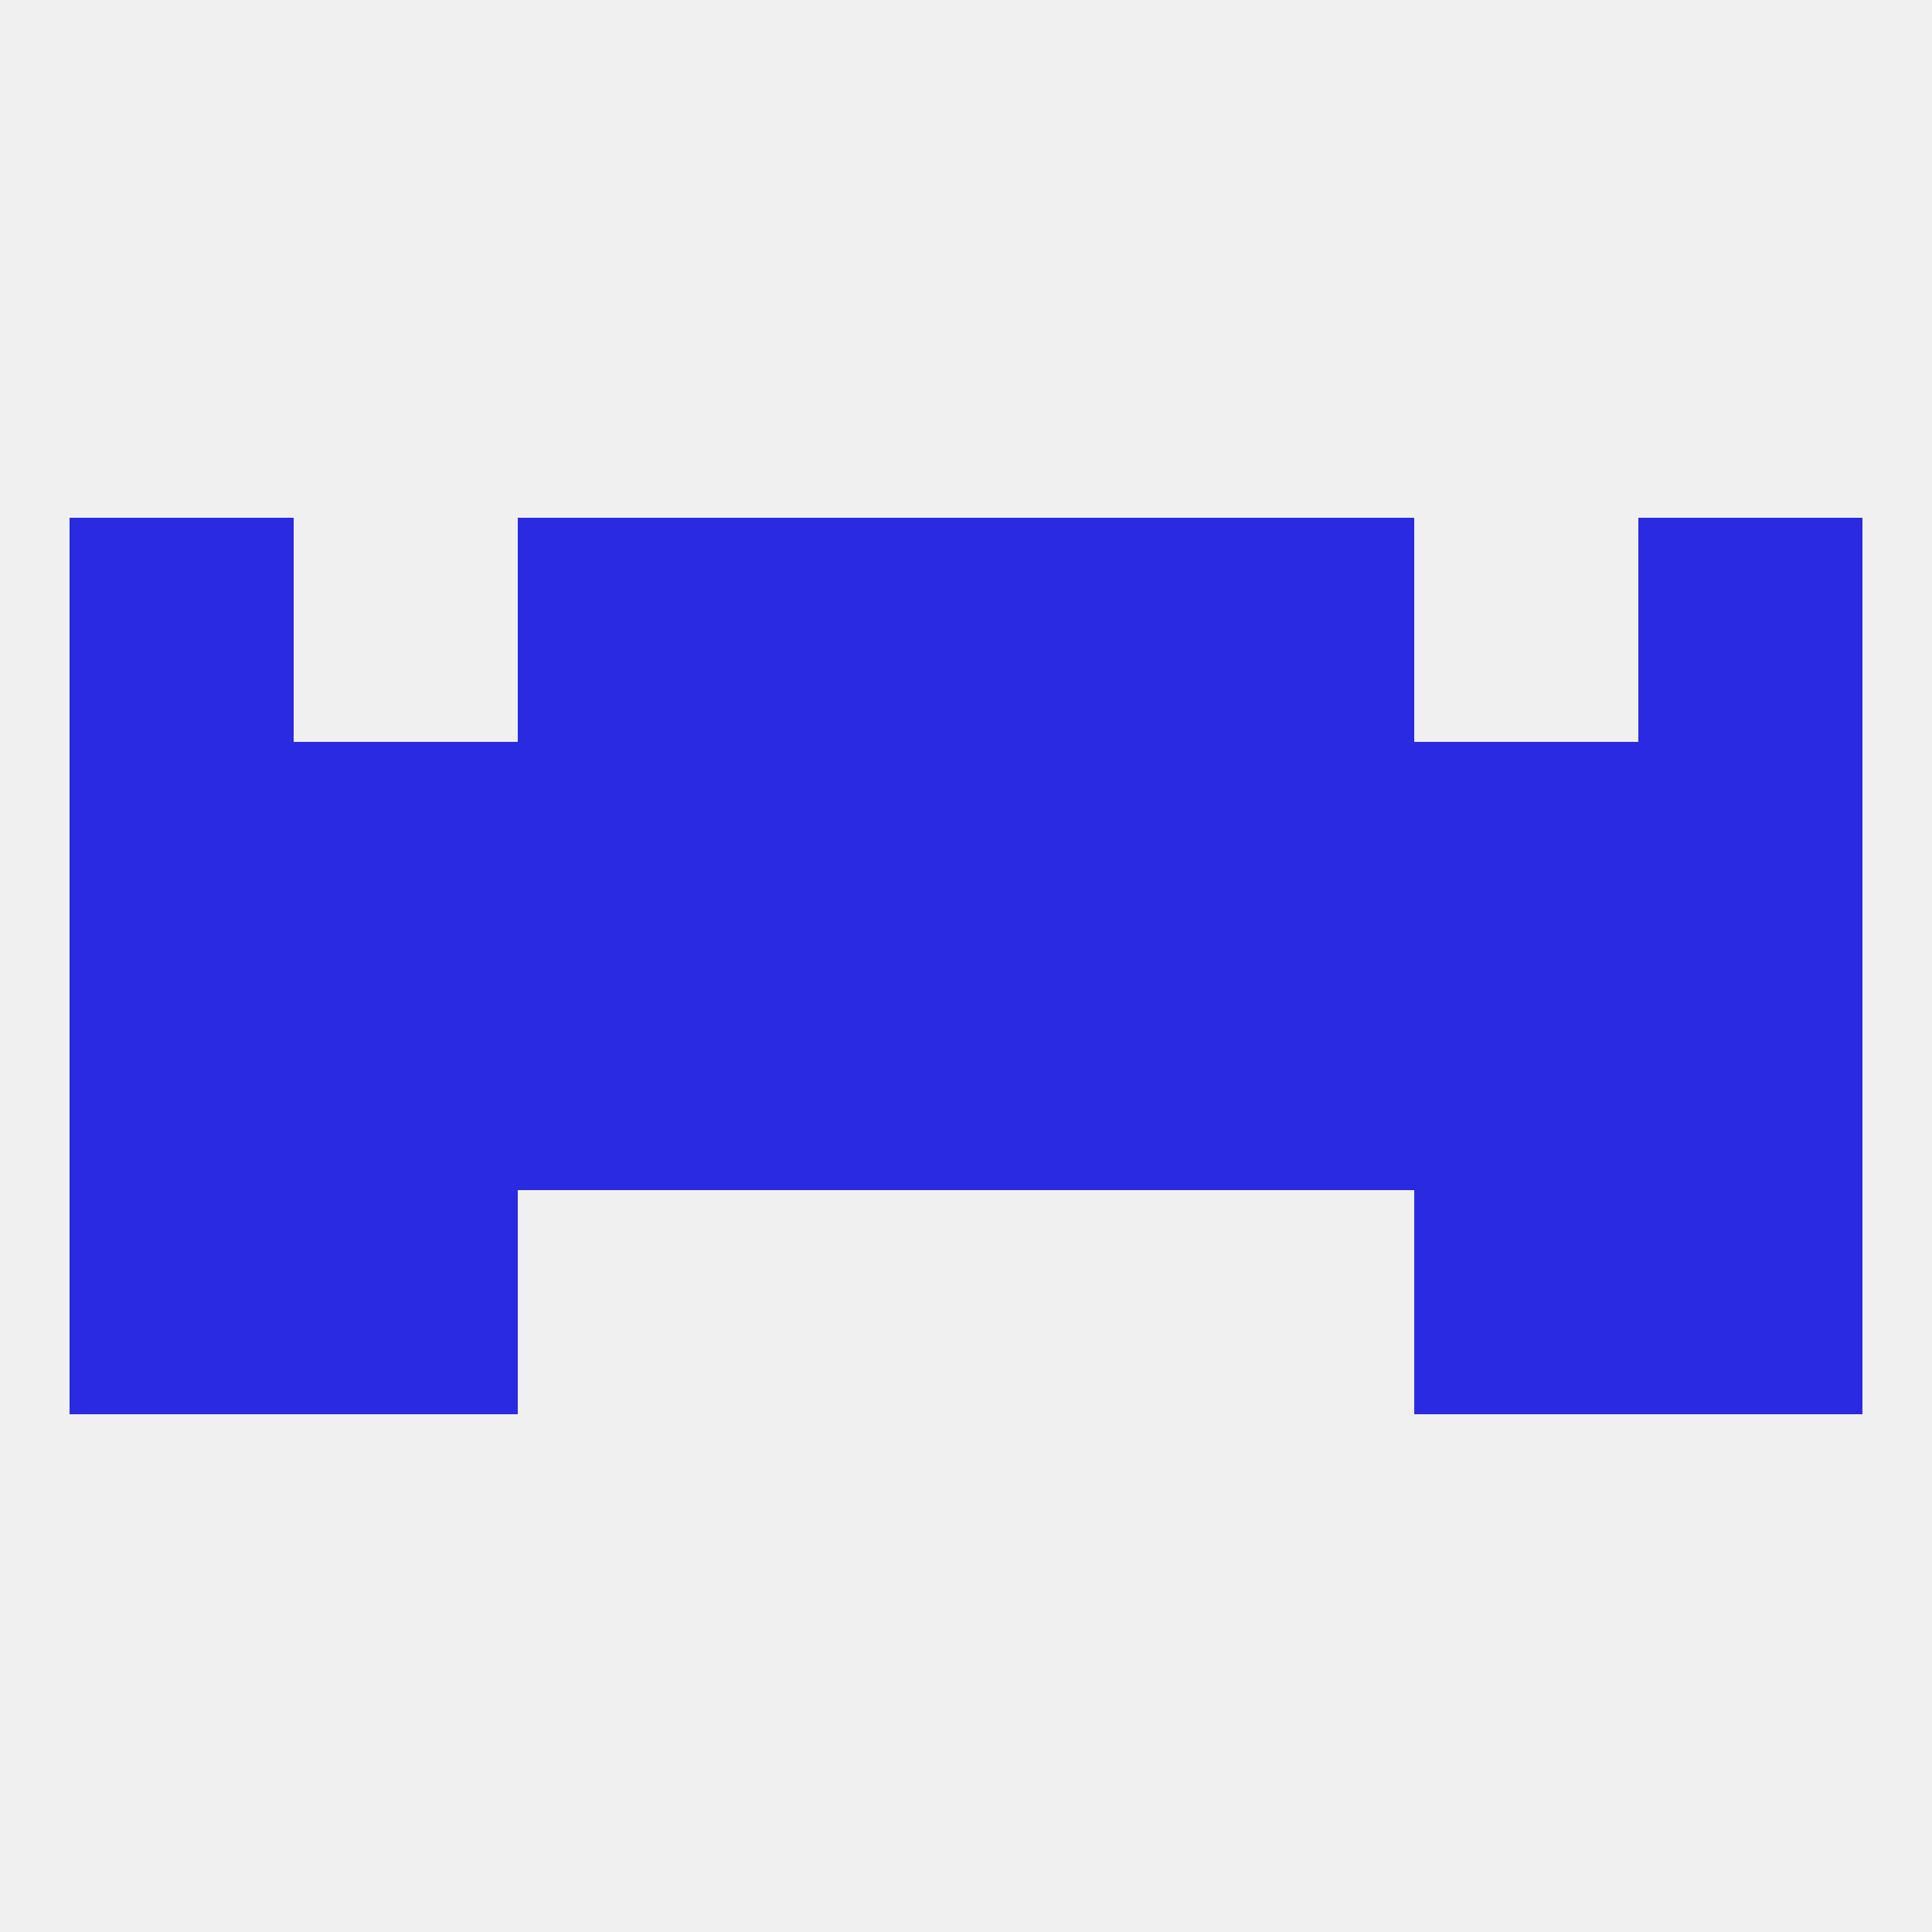
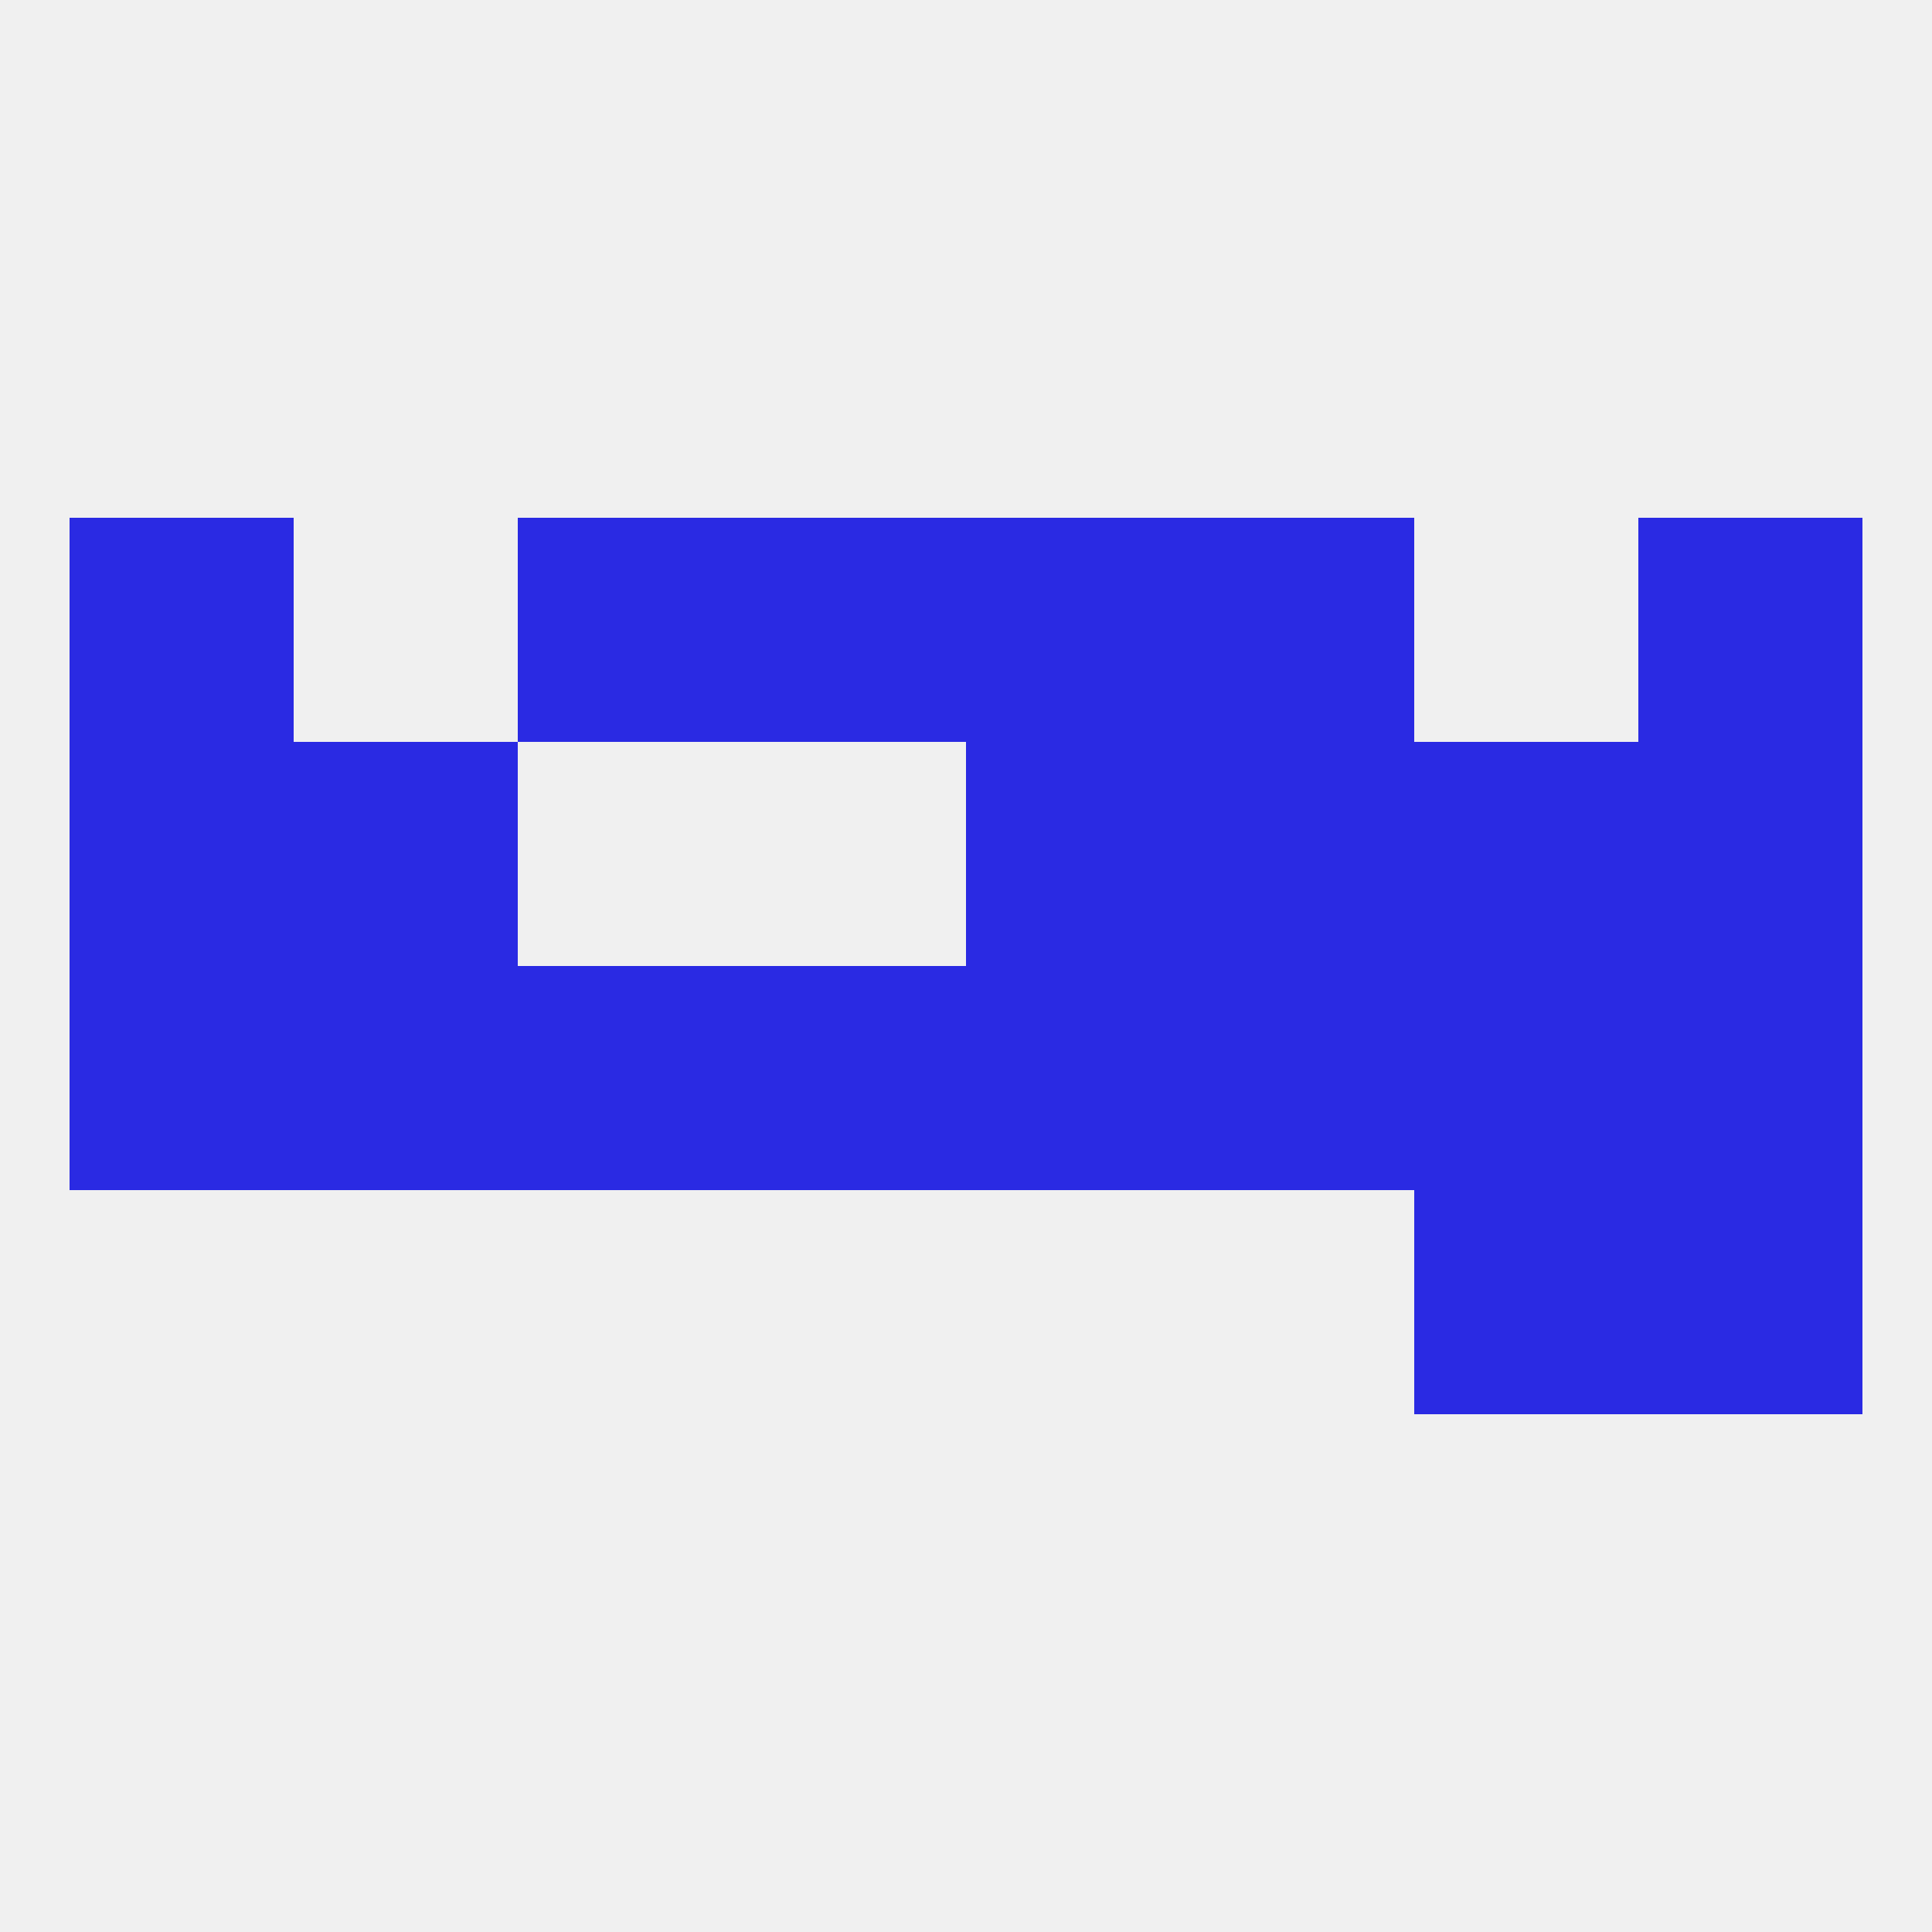
<svg xmlns="http://www.w3.org/2000/svg" version="1.1" baseprofile="full" width="250" height="250" viewBox="0 0 250 250">
  <rect width="100%" height="100%" fill="rgba(240,240,240,255)" />
-   <rect x="38" y="154" width="29" height="29" fill="rgba(42,42,227,255)" />
  <rect x="183" y="154" width="29" height="29" fill="rgba(42,42,227,255)" />
-   <rect x="9" y="154" width="29" height="29" fill="rgba(42,42,227,255)" />
  <rect x="212" y="154" width="29" height="29" fill="rgba(42,42,227,255)" />
  <rect x="9" y="125" width="29" height="29" fill="rgba(42,42,227,255)" />
  <rect x="212" y="125" width="29" height="29" fill="rgba(42,42,227,255)" />
  <rect x="96" y="125" width="29" height="29" fill="rgba(42,42,227,255)" />
  <rect x="125" y="125" width="29" height="29" fill="rgba(42,42,227,255)" />
  <rect x="183" y="125" width="29" height="29" fill="rgba(42,42,227,255)" />
  <rect x="67" y="125" width="29" height="29" fill="rgba(42,42,227,255)" />
  <rect x="154" y="125" width="29" height="29" fill="rgba(42,42,227,255)" />
  <rect x="38" y="125" width="29" height="29" fill="rgba(42,42,227,255)" />
  <rect x="154" y="96" width="29" height="29" fill="rgba(42,42,227,255)" />
  <rect x="212" y="96" width="29" height="29" fill="rgba(42,42,227,255)" />
  <rect x="38" y="96" width="29" height="29" fill="rgba(42,42,227,255)" />
  <rect x="183" y="96" width="29" height="29" fill="rgba(42,42,227,255)" />
-   <rect x="96" y="96" width="29" height="29" fill="rgba(42,42,227,255)" />
  <rect x="125" y="96" width="29" height="29" fill="rgba(42,42,227,255)" />
  <rect x="9" y="96" width="29" height="29" fill="rgba(42,42,227,255)" />
-   <rect x="67" y="96" width="29" height="29" fill="rgba(42,42,227,255)" />
  <rect x="96" y="67" width="29" height="29" fill="rgba(42,42,227,255)" />
  <rect x="125" y="67" width="29" height="29" fill="rgba(42,42,227,255)" />
  <rect x="9" y="67" width="29" height="29" fill="rgba(42,42,227,255)" />
  <rect x="212" y="67" width="29" height="29" fill="rgba(42,42,227,255)" />
  <rect x="67" y="67" width="29" height="29" fill="rgba(42,42,227,255)" />
  <rect x="154" y="67" width="29" height="29" fill="rgba(42,42,227,255)" />
</svg>